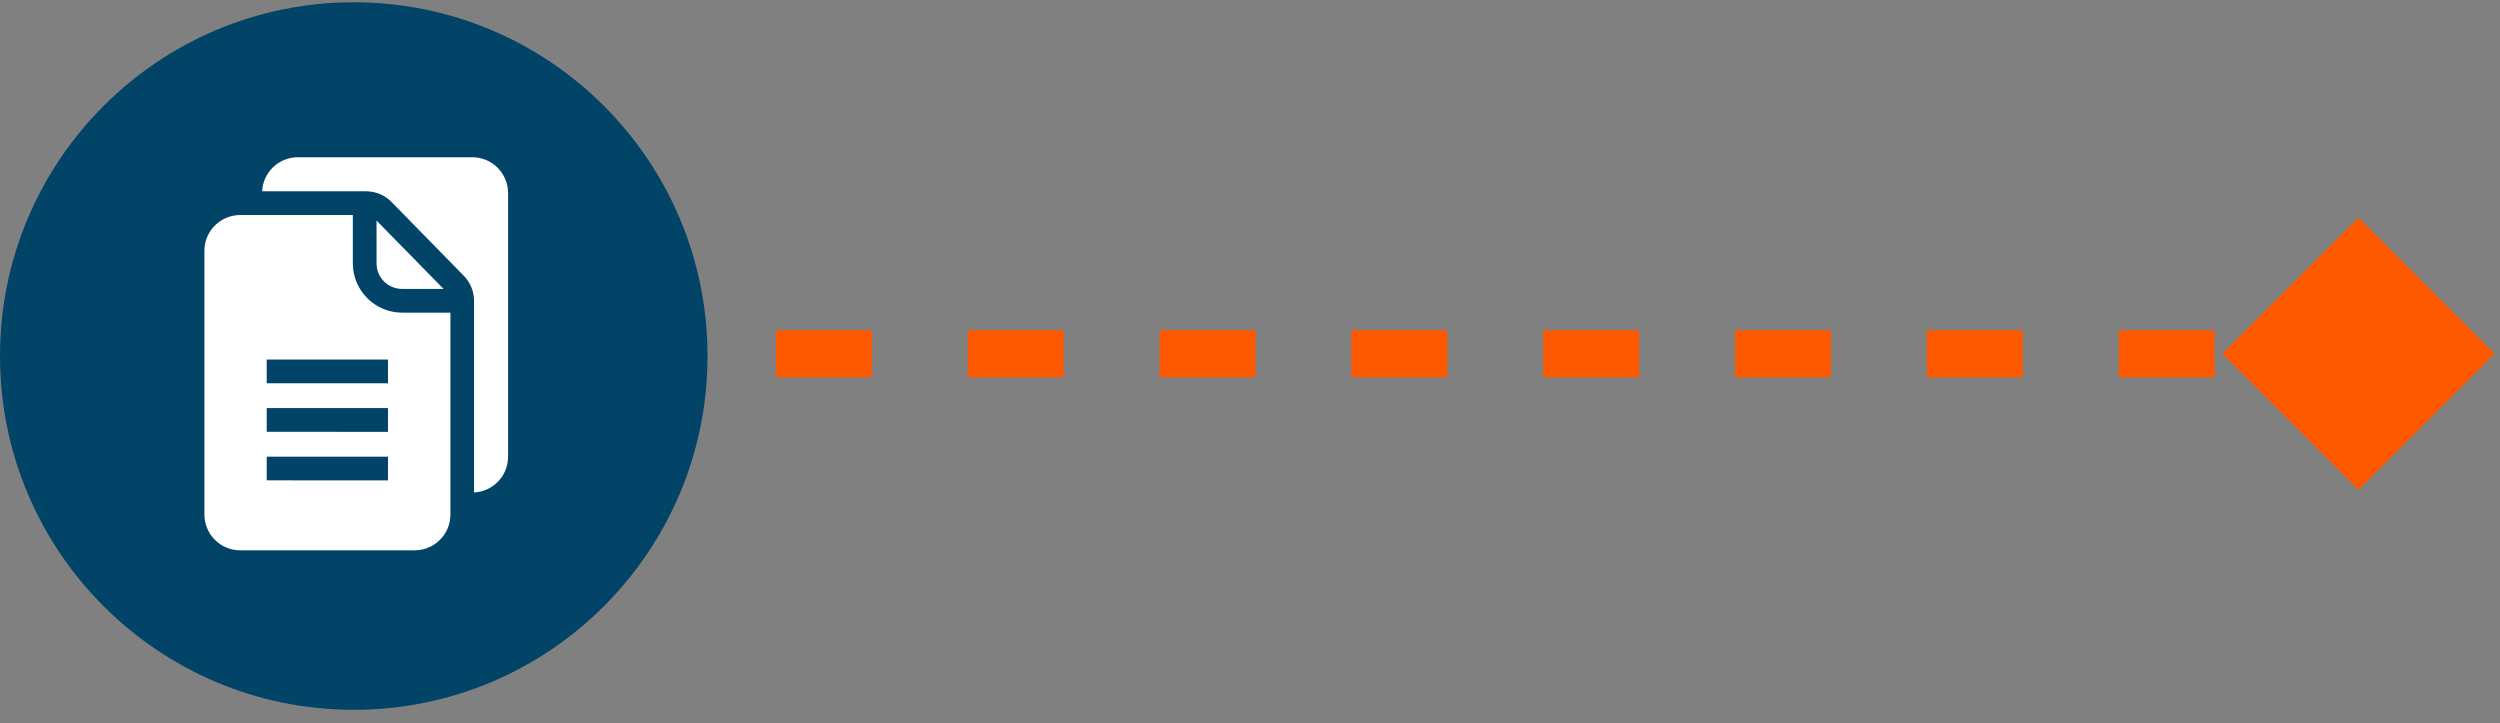
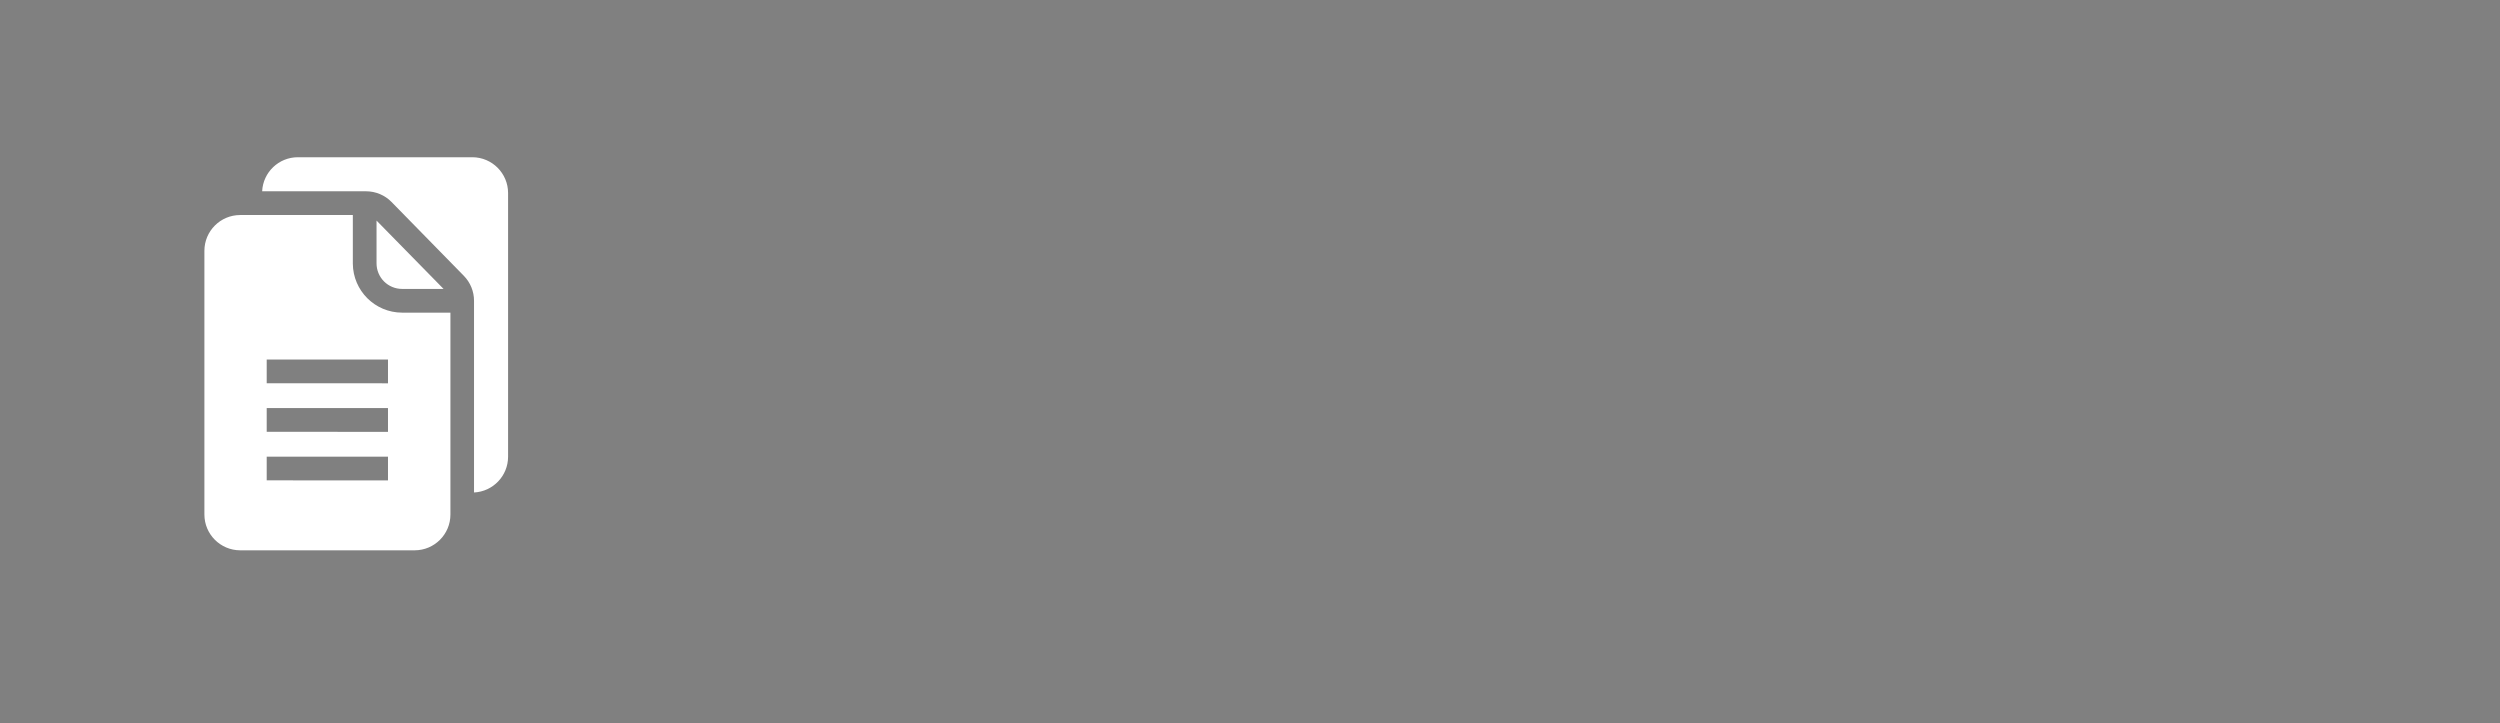
<svg xmlns="http://www.w3.org/2000/svg" width="159" height="46" viewBox="0 0 159 46" fill="none">
  <rect x="0" y="0" width="159" height="46" fill="#808080" stroke="none" />
-   <path d="M158.66 22.5L150 13.84L141.34 22.5L150 31.16L158.66 22.5ZM28 24H31.05V21H28V24ZM37.15 24H43.25V21H37.15V24ZM49.35 24H55.45V21H49.35V24ZM61.55 24H67.65V21H61.55V24ZM73.75 24H79.85V21H73.75V24ZM85.95 24H92.05V21H85.95V24ZM98.15 24H104.25V21H98.15V24ZM110.35 24H116.45V21H110.35V24ZM122.55 24H128.65V21H122.55V24ZM134.75 24H140.85V21H134.75V24ZM146.95 24H150V21H146.95V24Z" fill="#FF5900" />
-   <circle cx="22.5" cy="22.645" r="22.5" fill="#024467" />
  <path d="M32.314 12.275V29.049C32.313 30.262 31.36 31.262 30.148 31.322V19.129C30.149 18.537 29.917 17.968 29.502 17.544L24.899 12.843C24.474 12.411 23.892 12.167 23.285 12.166H16.673C16.73 10.955 17.729 10.001 18.942 10H30.048C31.3 10.007 32.313 11.023 32.314 12.275ZM25.572 18.375H28.21L23.948 14.029V16.745C23.947 17.177 24.117 17.591 24.422 17.898C24.727 18.203 25.141 18.375 25.572 18.375ZM28.647 19.884V32.725C28.646 33.981 27.629 34.999 26.372 35H15.266C14.014 34.993 13.001 33.977 13 32.725V15.951C13.001 14.695 14.018 13.677 15.275 13.676H22.44V16.766C22.451 18.489 23.85 19.88 25.572 19.884L28.647 19.884ZM24.676 29.043H16.962V30.551L24.676 30.552V29.043ZM24.676 25.955H16.962V27.464L24.676 27.465V25.955ZM24.676 22.868H16.962V24.377L24.676 24.378V22.868Z" fill="white" />
</svg>